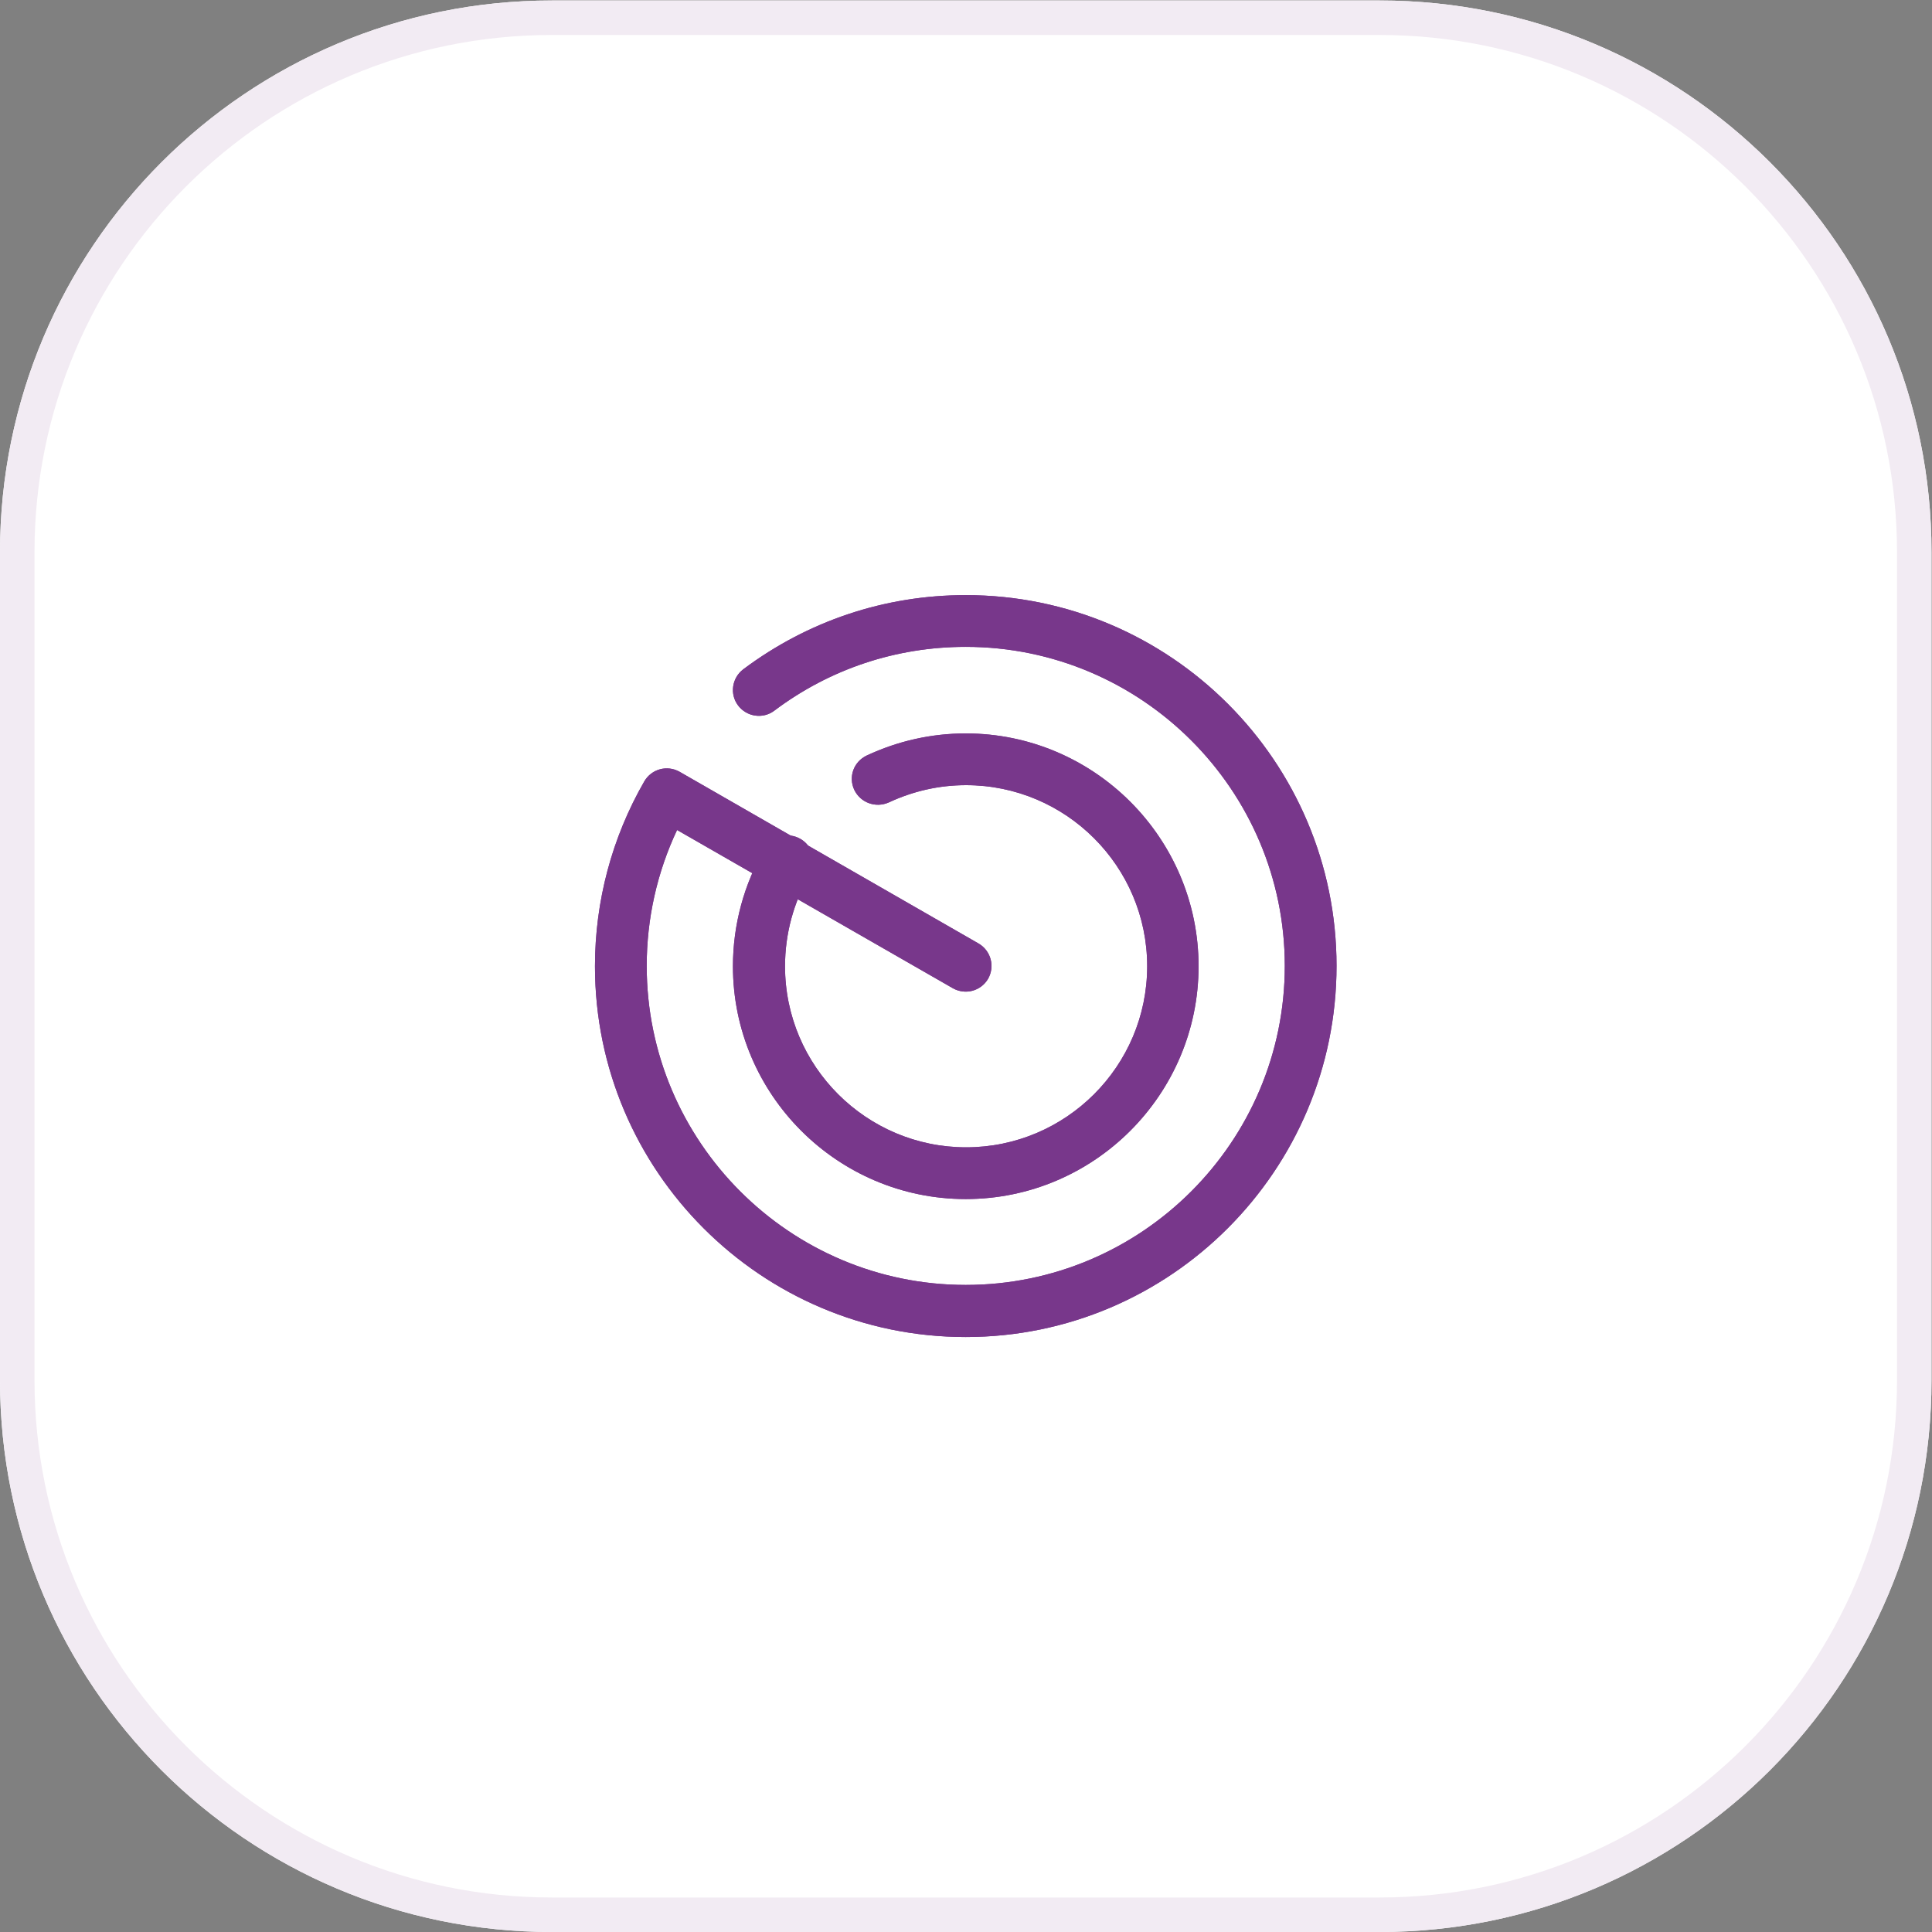
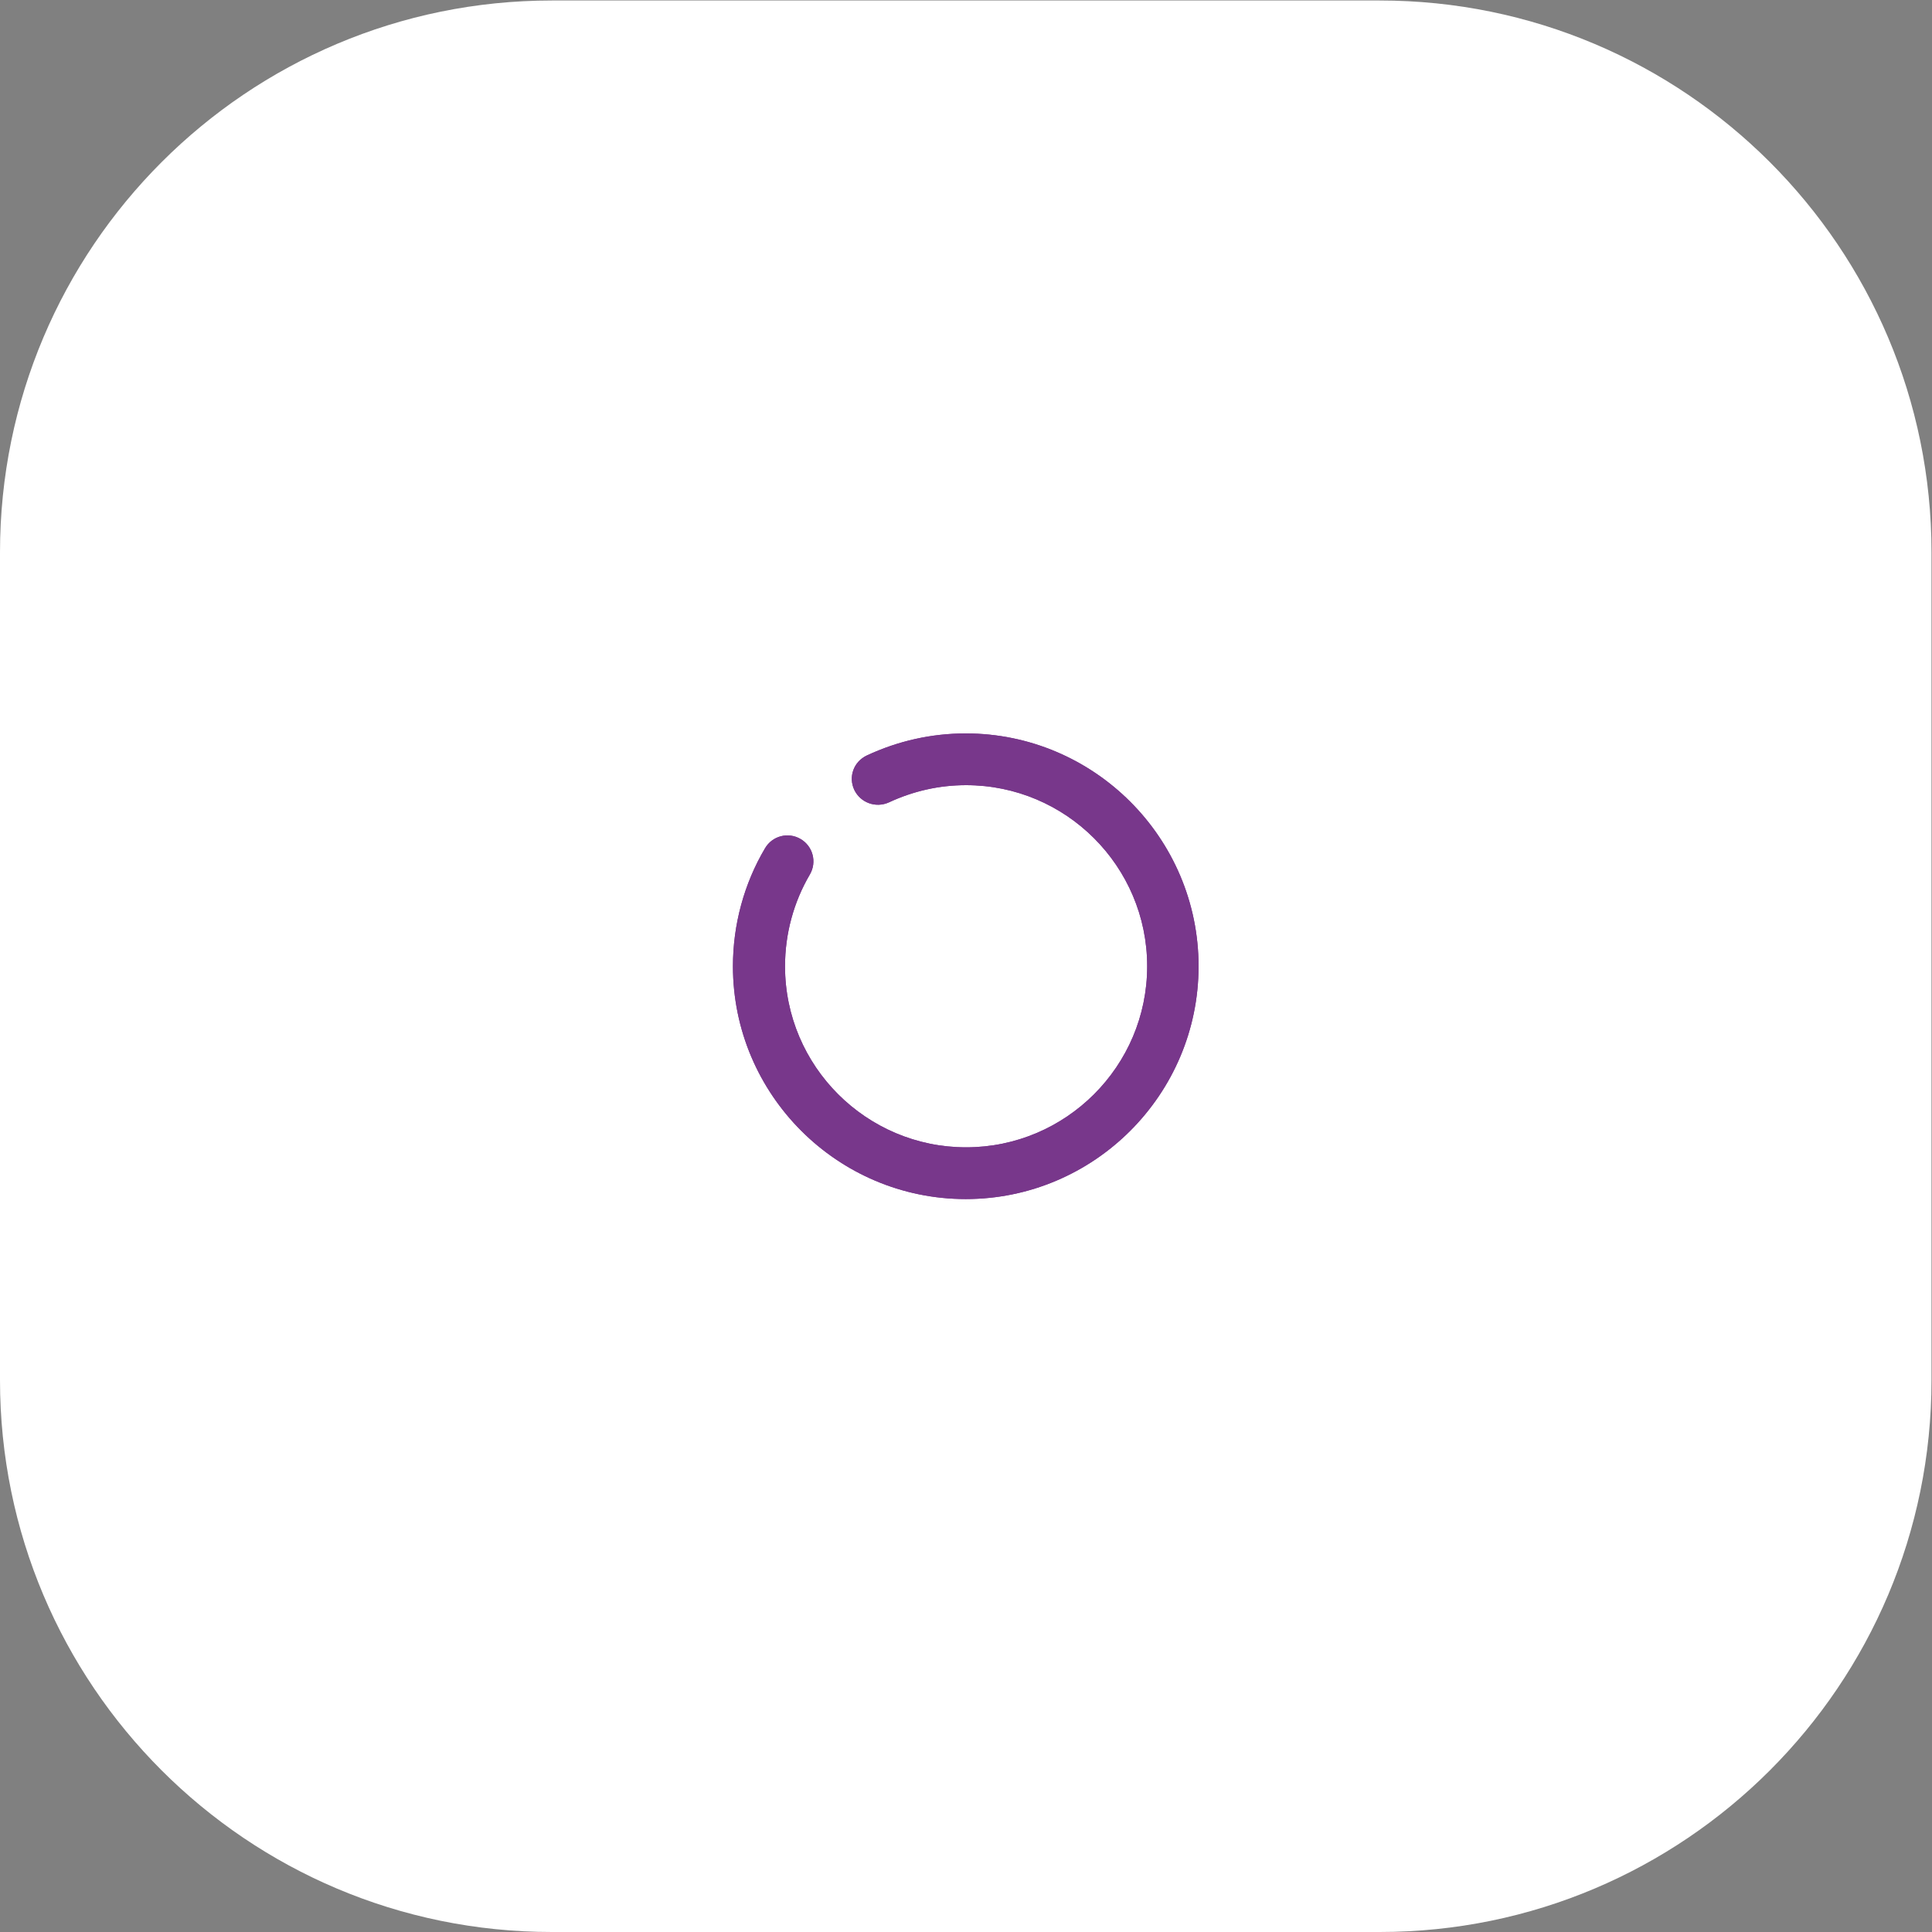
<svg xmlns="http://www.w3.org/2000/svg" viewBox="0 0 74.667 74.667" height="74.667" width="74.667" xml:space="preserve" id="svg2" version="1.1">
  <rect x="0" y="0" width="74.667" height="74.667" fill="#808080" stroke="none" />
  <defs id="defs6">
    <clipPath id="clipPath22" clipPathUnits="userSpaceOnUse">
      <path style="clip-rule:evenodd" id="path20" d="m 0,40 c 0,8.837 7.163,16 16,16 h 24 c 8.837,0 16,-7.163 16,-16 V 16 C 56,7.163 48.837,0 40,0 H 16 C 7.163,0 0,7.163 0,16 Z" />
    </clipPath>
    <clipPath id="clipPath38" clipPathUnits="userSpaceOnUse">
-       <path style="clip-rule:evenodd" id="path36" d="m 28,17.25 c -5.93,0 -10.75,4.82 -10.75,10.75 0,1.88 0.49,3.73 1.43,5.36 0.21,0.36 0.66,0.48 1.02,0.28 l 8.67,-4.98 c 0.36,-0.21 0.48,-0.66 0.28,-1.02 -0.21,-0.36 -0.66,-0.48 -1.02,-0.28 l -8,4.59 C 19.05,30.72 18.75,29.38 18.75,28.01 c 0,-5.1 4.15,-9.25 9.25,-9.25 5.1,0 9.25,4.15 9.25,9.25 0,5.1 -4.15,9.25 -9.25,9.25 -2.02,0 -3.94,-0.64 -5.55,-1.85 -0.33,-0.25 -0.8,-0.18 -1.05,0.15 -0.25,0.33 -0.18,0.8 0.15,1.05 C 23.42,38.01 25.65,38.76 28,38.76 c 5.93,0 10.75,-4.82 10.75,-10.75 C 38.75,22.08 33.93,17.25 28,17.25 Z" />
-     </clipPath>
+       </clipPath>
    <clipPath id="clipPath54" clipPathUnits="userSpaceOnUse">
      <path style="clip-rule:evenodd" id="path52" d="m 28,21.25 c -3.72,0 -6.75,3.03 -6.75,6.75 0,1.2 0.32,2.39 0.93,3.42 0.21,0.36 0.67,0.48 1.03,0.27 0.36,-0.21 0.48,-0.67 0.27,-1.03 -0.47,-0.8 -0.72,-1.72 -0.72,-2.66 0,-2.9 2.36,-5.25 5.25,-5.25 2.89,0 5.25,2.35 5.25,5.25 0,2.9 -2.36,5.25 -5.25,5.25 -0.78,0 -1.53,-0.17 -2.24,-0.5 -0.38,-0.17 -0.82,-0.01 -1,0.36 -0.18,0.38 -0.02,0.82 0.36,1 C 26.03,34.53 27,34.75 28,34.75 c 3.72,0 6.75,-3.03 6.75,-6.75 0,-3.72 -3.03,-6.75 -6.75,-6.75 z" />
    </clipPath>
  </defs>
  <g transform="matrix(1.333,0,0,-1.333,0,74.667)" id="g10">
    <g id="g12">
      <path id="path14" style="fill:#ffffff;fill-opacity:1;fill-rule:nonzero;stroke:none" d="m 0,40 c 0,8.837 7.163,16 16,16 h 24 c 8.837,0 16,-7.163 16,-16 V 16 C 56,7.163 48.837,0 40,0 H 16 C 7.163,0 0,7.163 0,16 Z" />
    </g>
    <g id="g16">
      <g clip-path="url(#clipPath22)" id="g18">
        <g id="g24">
-           <path id="path26" style="fill:#f2ebf3;fill-opacity:1;fill-rule:nonzero;stroke:none" d="m 16,55 h 24 v 2 H 16 Z M 55,40 V 16 h 2 V 40 Z M 40,1 H 16 V -1 H 40 Z M 1,16 V 40 H -1 V 16 Z M 16,1 C 7.716,1 1,7.716 1,16 H -1 C -1,6.611 6.611,-1 16,-1 Z M 55,16 C 55,7.716 48.284,1 40,1 v -2 c 9.389,0 17,7.611 17,17 z M 40,55 c 8.284,0 15,-6.716 15,-15 h 2 c 0,9.389 -7.611,17 -17,17 z M 16,57 C 6.611,57 -1,49.389 -1,40 h 2 c 0,8.284 6.716,15 15,15 z" />
-         </g>
+           </g>
      </g>
    </g>
    <g id="g28">
      <g transform="translate(17.25,17.25)" id="g30">
-         <path id="path32" style="fill:#78378b;fill-opacity:1;fill-rule:nonzero;stroke:none" d="M 10.75,0 C 4.82,0 0,4.82 0,10.75 c 0,1.88 0.49,3.73 1.43,5.36 0.21,0.36 0.66,0.48 1.02,0.28 l 8.67,-4.98 c 0.36,-0.21 0.48,-0.66 0.28,-1.02 -0.21,-0.36 -0.66,-0.48 -1.02,-0.28 l -8,4.59 C 1.8,13.47 1.5,12.13 1.5,10.76 c 0,-5.1 4.15,-9.25 9.25,-9.25 5.1,0 9.25,4.15 9.25,9.25 0,5.1 -4.15,9.25 -9.25,9.25 -2.02,0 -3.94,-0.64 -5.55,-1.85 -0.33,-0.25 -0.8,-0.18 -1.05,0.15 -0.25,0.33 -0.18,0.8 0.15,1.05 1.87,1.4 4.1,2.15 6.45,2.15 5.93,0 10.75,-4.82 10.75,-10.75 C 21.5,4.83 16.68,0 10.75,0 Z" />
-       </g>
+         </g>
      <g clip-path="url(#clipPath38)" id="g34">
        <g transform="translate(17.25,17.25)" id="g40">
          <path id="path42" style="fill:#78378b;fill-opacity:1;fill-rule:nonzero;stroke:none" d="m 1.43,16.11 -0.864,0.504 -0.002,-0.004 0.866,-0.5 z m 1.02,0.28 0.498,0.867 -0.006,0.004 -0.006,0.004 -0.486,-0.874 z m 8.67,-4.98 0.504,0.864 -0.006,0.003 L 11.12,11.41 Z m 0.28,-1.02 0.864,-0.504 0.005,0.009 0.005,0.009 -0.874,0.486 z m -1.02,-0.28 -0.498,-0.867 0.012,-0.007 0.486,0.874 z m -8,4.59 0.498,0.867 -0.94,0.539 -0.462,-0.98 z m 2.82,3.46 -0.601,0.799 -0.003,-0.002 0.604,-0.797 z m -0.9,1.2 -0.599,0.801 -0.005,-0.003 0.604,-0.797 z M 10.75,1 C 5.372,1 1,5.372 1,10.75 H -1 C -1,4.268 4.268,-1 10.75,-1 Z M 1,10.75 c 0,1.706 0.445,3.384 1.296,4.86 L 0.564,16.61 C -0.465,14.826 -1,12.804 -1,10.75 Z m 1.294,4.856 C 2.228,15.493 2.077,15.454 1.964,15.516 l 0.971,1.748 C 2.103,17.727 1.052,17.447 0.566,16.614 Z m -0.342,-0.083 8.67,-4.98 0.996,1.734 -8.67,4.98 z m 8.664,-4.977 c -0.113,0.066 -0.153,0.217 -0.09,0.329 l 1.748,-0.971 c 0.462,0.832 0.183,1.883 -0.65,2.369 l -1.008,-1.728 z m -0.08,0.348 c 0.066,0.113 0.217,0.153 0.329,0.09 L 9.894,9.236 c 0.832,-0.462 1.883,-0.183 2.369,0.65 l -1.728,1.008 z m 0.341,0.083 L 2.878,15.567 1.882,13.833 9.882,9.243 Z M 1.476,15.127 C 0.832,13.763 0.5,12.277 0.5,10.76 h 2 c 0,1.223 0.268,2.417 0.784,3.513 z M 0.5,10.76 c 0,-5.652 4.598,-10.25 10.25,-10.25 v 2 c -4.548,0 -8.25,3.702 -8.25,8.25 z m 10.25,-10.25 c 5.652,0 10.25,4.598 10.25,10.25 h -2 c 0,-4.548 -3.702,-8.25 -8.25,-8.25 z m 10.25,10.25 c 0,5.652 -4.598,10.25 -10.25,10.25 v -2 c 4.548,0 8.25,-3.702 8.25,-8.25 z m -10.25,10.25 c -2.236,0 -4.367,-0.71 -6.151,-2.051 L 5.801,17.361 C 7.237,18.44 8.946,19.01 10.75,19.01 Z M 4.596,18.957 c 0.12,0.091 0.275,0.057 0.351,-0.043 L 3.353,17.706 c 0.576,-0.76 1.671,-0.934 2.451,-0.343 z m 0.351,-0.043 C 5.038,18.794 5.004,18.639 4.904,18.563 L 3.696,20.157 C 2.936,19.581 2.762,18.486 3.353,17.706 l 1.594,1.208 z M 4.899,18.559 C 6.598,19.831 8.618,20.51 10.75,20.51 v 2 c -2.568,0 -5.008,-0.821 -7.049,-2.35 z M 10.75,20.51 c 5.378,0 9.75,-4.372 9.75,-9.75 h 2 c 0,6.482 -5.268,11.75 -11.75,11.75 z m 9.75,-9.75 C 20.5,5.381 16.127,1 10.75,1 v -2 c 6.483,0 11.75,5.279 11.75,11.76 z" />
        </g>
      </g>
    </g>
    <g id="g44">
      <g transform="translate(21.25,21.25)" id="g46">
        <path id="path48" style="fill:#78378b;fill-opacity:1;fill-rule:nonzero;stroke:none" d="M 6.75,0 C 3.03,0 0,3.03 0,6.75 c 0,1.2 0.32,2.39 0.93,3.42 0.21,0.36 0.67,0.48 1.03,0.27 0.36,-0.21 0.48,-0.67 0.27,-1.03 C 1.76,8.61 1.51,7.69 1.51,6.75 c 0,-2.9 2.36,-5.25 5.25,-5.25 2.89,0 5.25,2.35 5.25,5.25 0,2.9 -2.36,5.25 -5.25,5.25 -0.78,0 -1.53,-0.17 -2.24,-0.5 -0.38,-0.17 -0.82,-0.01 -1,0.36 -0.18,0.38 -0.02,0.82 0.36,1 C 4.78,13.28 5.75,13.5 6.75,13.5 10.47,13.5 13.5,10.47 13.5,6.75 13.5,3.03 10.47,0 6.75,0 Z" />
      </g>
      <g clip-path="url(#clipPath54)" id="g50">
        <g transform="translate(21.25,21.25)" id="g56">
          <path id="path58" style="fill:#78378b;fill-opacity:1;fill-rule:nonzero;stroke:none" d="M 0.93,10.17 1.79,9.66 1.794,9.666 0.93,10.17 Z M 2.23,9.41 3.092,8.903 3.094,8.906 Z M 4.52,11.5 l 0.408,-0.913 0.007,0.003 0.007,0.003 z m -1,0.36 -0.904,-0.428 0.005,-0.009 0.899,0.437 z m 0.36,1 -0.423,0.906 -0.005,-0.003 0.428,-0.904 z M 6.75,1 C 3.582,1 1,3.582 1,6.75 H -1 C -1,2.478 2.478,-1 6.75,-1 Z M 1,6.75 C 1,7.774 1.274,8.788 1.79,9.66 L 0.07,10.68 C -0.634,9.492 -1,8.126 -1,6.75 Z M 1.794,9.666 C 1.724,9.547 1.571,9.509 1.456,9.576 l 1.008,1.728 c -0.835,0.487 -1.908,0.209 -2.398,-0.63 z M 1.456,9.576 C 1.337,9.646 1.299,9.799 1.366,9.914 L 3.094,8.906 C 3.581,9.741 3.303,10.814 2.464,11.304 Z M 1.368,9.917 C 0.807,8.962 0.51,7.867 0.51,6.75 h 2 c 0,0.763 0.203,1.508 0.582,2.153 z M 0.51,6.75 c 0,-3.454 2.809,-6.25 6.25,-6.25 v 2 c -2.339,0 -4.25,1.904 -4.25,4.25 z m 6.25,-6.25 c 3.441,0 6.25,2.796 6.25,6.25 h -2 c 0,-2.346 -1.911,-4.25 -4.25,-4.25 z m 6.25,6.25 c 0,3.454 -2.809,6.25 -6.25,6.25 v -2 c 2.339,0 4.25,-1.904 4.25,-4.25 z M 6.76,13 C 5.83,13 4.937,12.797 4.099,12.407 l 0.843,-1.814 C 5.523,10.863 6.13,11 6.76,11 Z M 4.112,12.413 c 0.109,0.049 0.25,0.004 0.308,-0.115 L 2.621,11.423 C 3.039,10.564 4.059,10.198 4.928,10.587 Z m 0.312,-0.125 c 0.026,-0.055 0.031,-0.126 0.007,-0.193 C 4.407,12.029 4.359,11.98 4.308,11.956 L 3.452,13.764 C 2.579,13.35 2.197,12.317 2.616,11.432 Z M 4.303,11.954 C 5.073,12.313 5.899,12.5 6.75,12.5 v 2 C 5.601,14.5 4.487,14.247 3.457,13.766 Z M 6.75,12.5 c 3.168,0 5.75,-2.582 5.75,-5.75 h 2 c 0,4.272 -3.478,7.75 -7.75,7.75 z M 12.5,6.75 C 12.5,3.582 9.918,1 6.75,1 v -2 c 4.272,0 7.75,3.478 7.75,7.75 z" />
        </g>
      </g>
    </g>
  </g>
</svg>